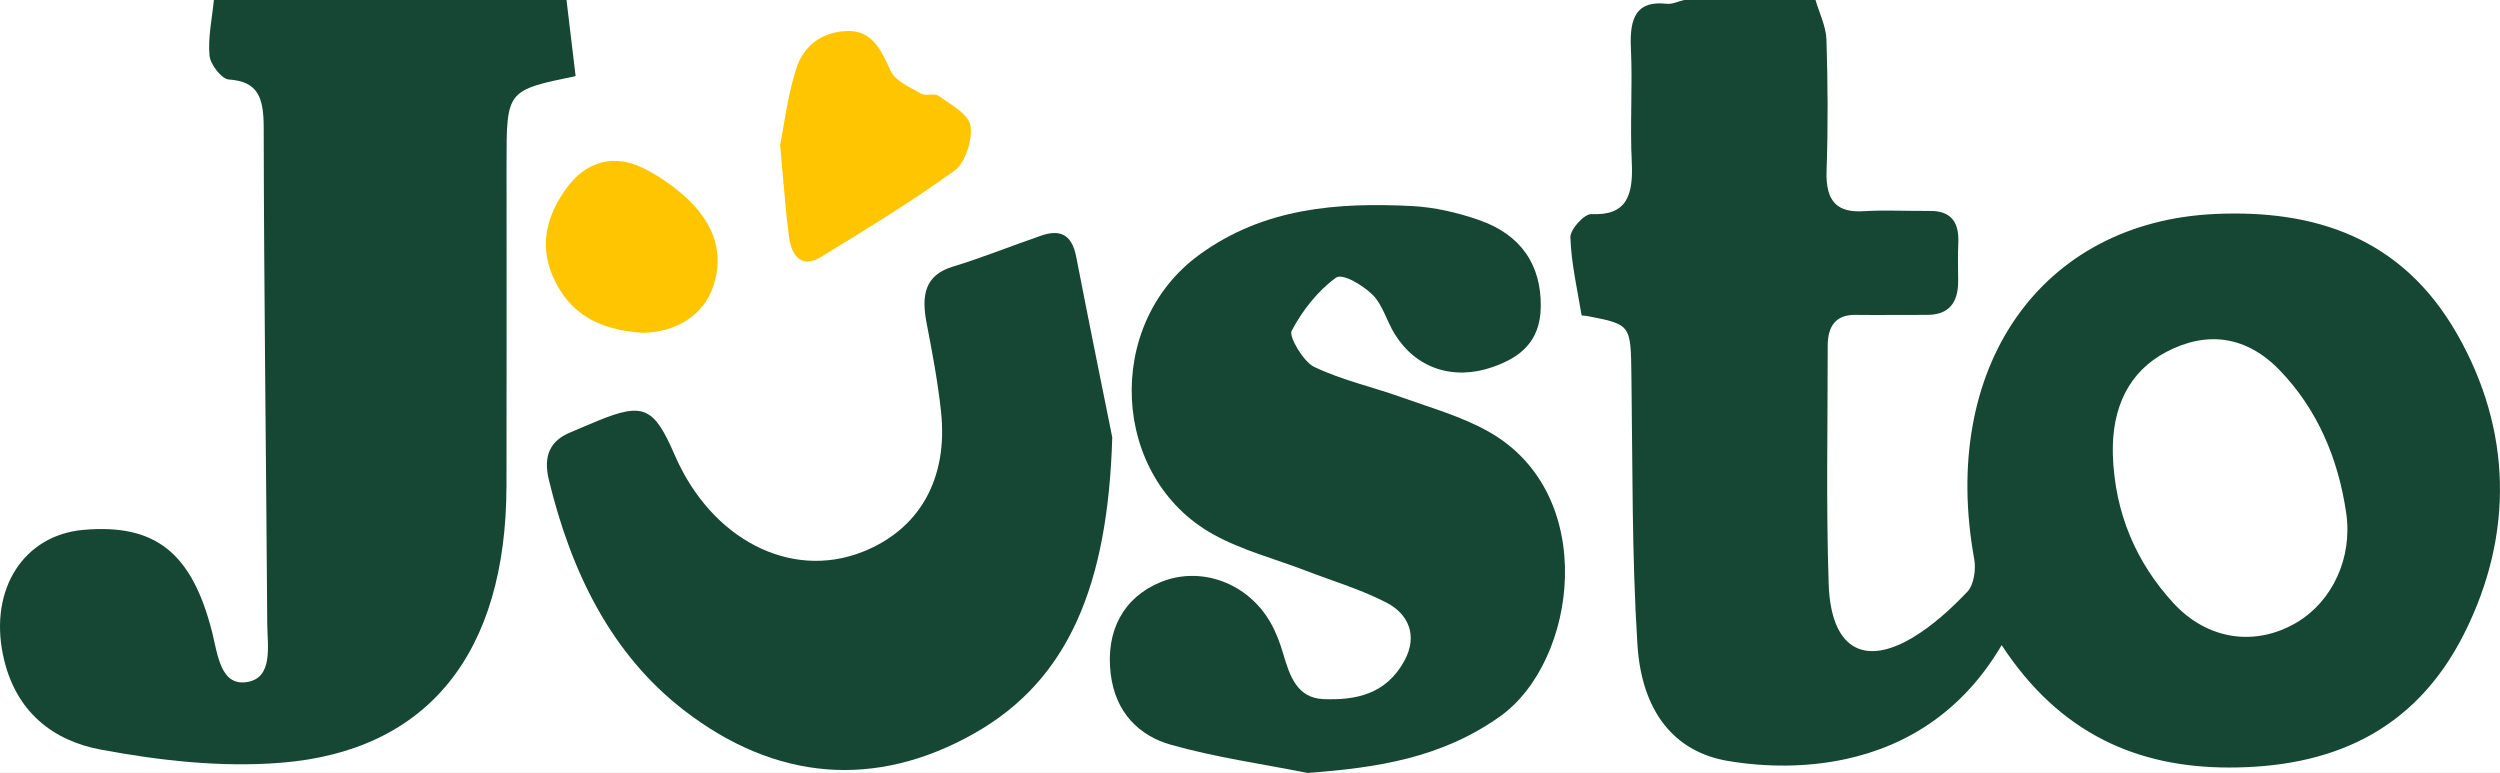
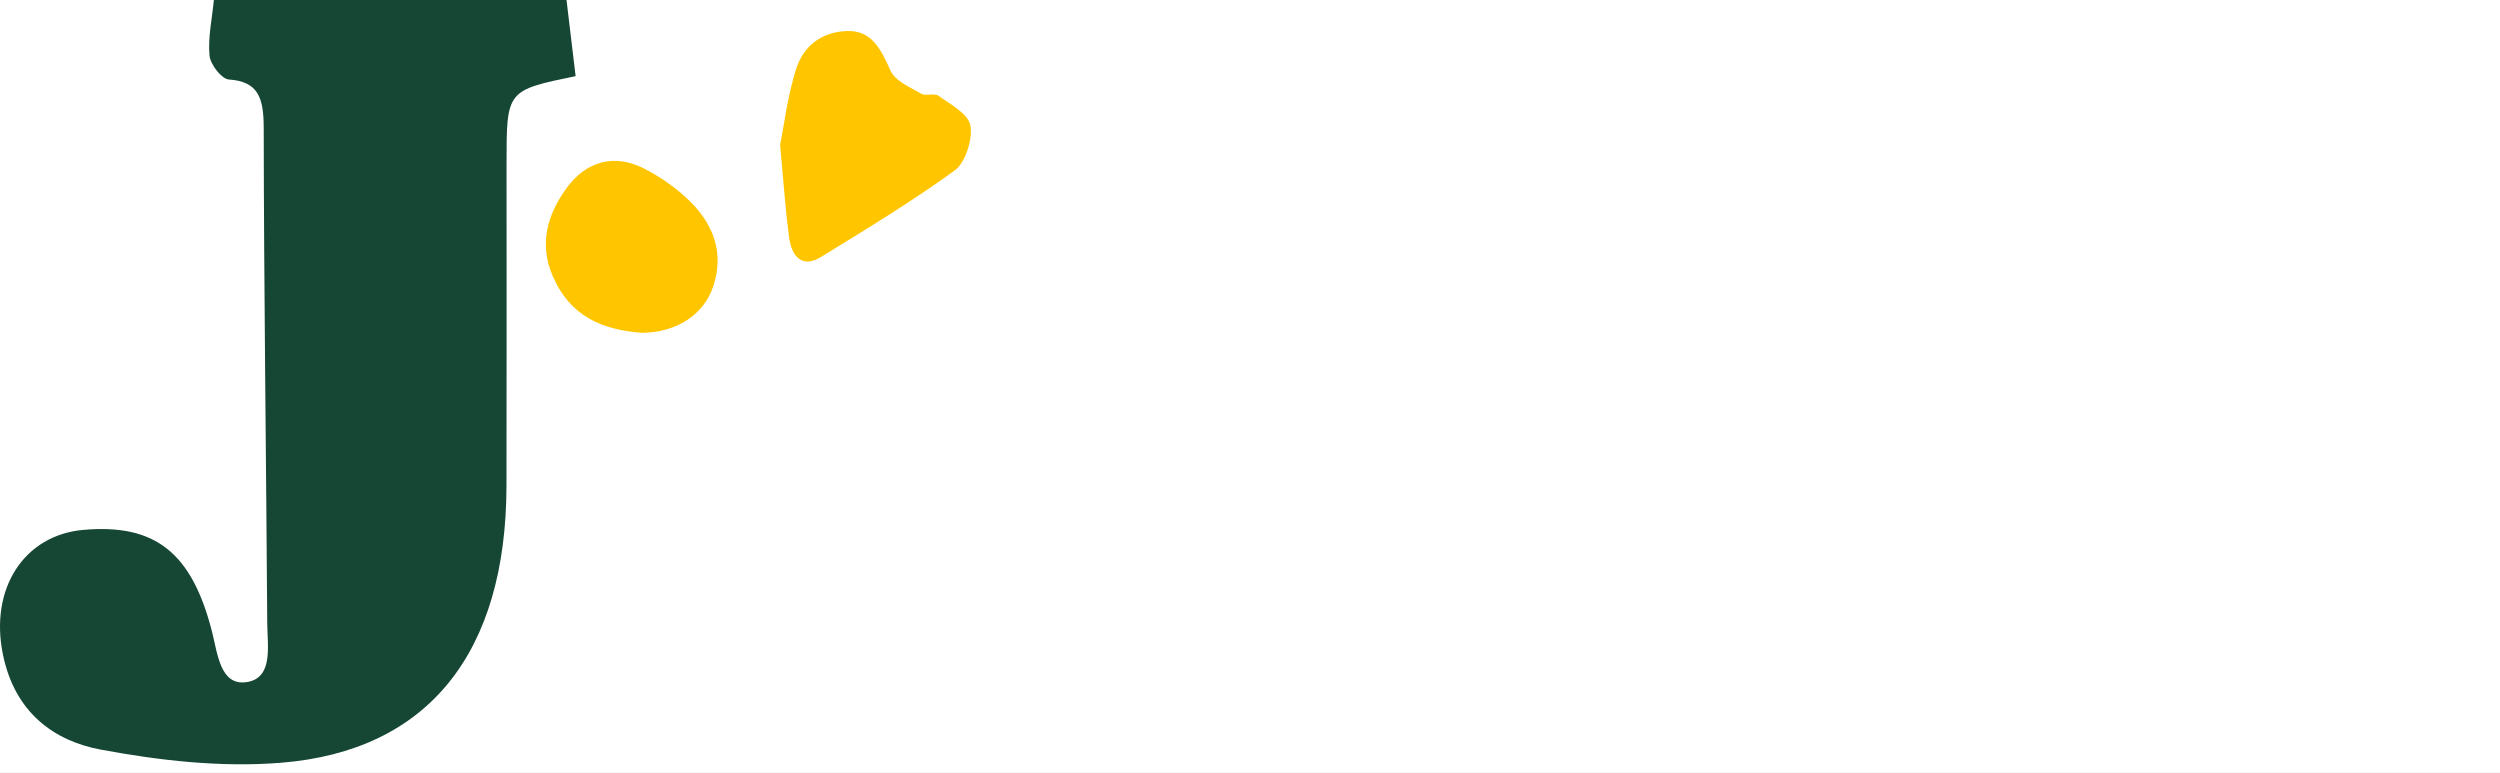
<svg xmlns="http://www.w3.org/2000/svg" width="207" height="64" viewBox="0 0 207 64" fill="none">
-   <rect width="207" height="64" fill="#8E8E8E" />
  <g id="ð Container">
</g>
  <g id="WEB">
    <path d="M-3208 -4833C-3208 -4834.1 -3207.1 -4835 -3206 -4835H3987C3988.1 -4835 3989 -4834.1 3989 -4833V2440C3989 2441.1 3988.1 2442 3987 2442H-3206C-3207.1 2442 -3208 2441.1 -3208 2440V-4833Z" fill="#444444" />
-     <path d="M-3206 -4834H3987V-4836H-3206V-4834ZM3988 -4833V2440H3990V-4833H3988ZM3987 2441H-3206V2443H3987V2441ZM-3207 2440V-4833H-3209V2440H-3207ZM-3206 2441C-3206.55 2441 -3207 2440.55 -3207 2440H-3209C-3209 2441.66 -3207.66 2443 -3206 2443V2441ZM3988 2440C3988 2440.55 3987.55 2441 3987 2441V2443C3988.66 2443 3990 2441.66 3990 2440H3988ZM3987 -4834C3987.55 -4834 3988 -4833.55 3988 -4833H3990C3990 -4834.66 3988.66 -4836 3987 -4836V-4834ZM-3206 -4836C-3207.66 -4836 -3209 -4834.66 -3209 -4833H-3207C-3207 -4833.55 -3206.55 -4834 -3206 -4834V-4836Z" fill="white" fill-opacity="0.1" />
    <g id="home jem">
      <rect width="1440" height="4784" transform="translate(-974 -3021)" fill="white" />
      <g id="Group 1856">
        <g id="Frame 160">
          <g id="Group 1855">
-             <path id="Vector" d="M150.327 0C150.64 1.094 151.195 2.182 151.23 3.286C151.344 6.892 151.369 10.515 151.24 14.121C151.146 16.712 152.138 17.626 154.325 17.486C156.135 17.374 157.951 17.486 159.766 17.464C161.393 17.447 162.241 18.221 162.147 20.139C162.097 21.154 162.127 22.175 162.137 23.195C162.161 25.169 161.274 26.078 159.553 26.072C157.574 26.067 155.595 26.095 153.616 26.072C152.068 26.055 151.334 26.936 151.334 28.624C151.339 35.202 151.195 41.781 151.414 48.353C151.592 53.636 154.261 55.257 158.402 52.773C160.049 51.78 161.556 50.406 162.925 48.965C163.421 48.443 163.62 47.153 163.471 46.323C160.574 30.43 168.961 18.361 183.439 17.716C191.543 17.357 198.839 19.584 203.446 27.654C207.98 35.595 208.163 44.22 204.051 52.43C199.865 60.786 192.733 63.546 184.594 63.551C177.016 63.557 170.548 60.775 165.737 53.417C162.598 58.756 158.07 61.718 152.807 62.856C149.653 63.54 146.236 63.546 143.052 63.002C138.578 62.239 135.919 58.857 135.577 53.345C135.111 45.97 135.185 38.55 135.081 31.148C135.022 26.874 135.071 26.874 131.426 26.168C131.262 26.134 130.965 26.151 130.955 26.095C130.598 23.952 130.102 21.81 130.027 19.651C130.002 19 131.178 17.699 131.768 17.727C134.66 17.867 135.25 16.23 135.111 13.42C134.952 10.28 135.19 7.117 135.037 3.976C134.918 1.453 135.508 0.028 138.007 0.314C138.469 0.365 138.96 0.112 139.441 0C143.071 0 146.702 0 150.327 0ZM174.943 37.647C175.101 42.51 176.892 46.587 179.937 49.912C182.809 53.047 186.811 53.546 190.199 51.522C193.105 49.783 194.806 46.211 194.266 42.482C193.601 37.9 191.836 33.856 188.78 30.677C186.013 27.799 182.739 27.379 179.402 29.123C176.277 30.749 174.839 33.744 174.943 37.647Z" fill="#154734" />
            <path id="Vector_2" d="M46.907 0C47.16 2.12 47.413 4.24 47.661 6.304C41.942 7.481 41.942 7.481 41.942 13.56C41.942 22.449 41.957 31.333 41.937 40.221C41.912 54.017 35.499 62.189 23.234 63.159C18.294 63.551 13.21 62.979 8.305 62.06C4.511 61.347 1.223 59.031 0.236 54.169C-0.865 48.74 1.981 44.304 6.916 43.872C12.868 43.351 15.893 45.774 17.56 52.324C18.021 54.147 18.244 56.799 20.412 56.48C22.649 56.154 22.143 53.502 22.128 51.634C22.039 37.939 21.855 24.238 21.835 10.543C21.83 8.064 21.354 6.741 18.949 6.584C18.354 6.545 17.416 5.345 17.347 4.599C17.213 3.101 17.56 1.537 17.709 0C27.44 0 37.176 0 46.907 0Z" fill="#154734" />
-             <path id="Vector_3" d="M108.274 64C104.49 63.248 100.656 62.716 96.936 61.661C94.382 60.938 92.358 59.059 91.966 55.795C91.53 52.2 93.052 49.464 96.078 48.208C99.411 46.828 103.339 48.252 105.214 51.578C105.65 52.346 105.982 53.216 106.235 54.085C106.796 56.008 107.411 57.803 109.598 57.887C112.261 57.988 114.766 57.495 116.284 54.713C117.444 52.587 116.566 50.81 114.811 49.901C112.663 48.791 110.342 48.107 108.095 47.243C105.531 46.256 102.838 45.572 100.432 44.231C91.981 39.52 91.366 26.874 99.297 21.098C104.648 17.195 110.749 16.752 116.899 17.06C118.764 17.155 120.663 17.593 122.454 18.215C125.95 19.427 127.622 21.95 127.577 25.394C127.542 28.349 125.797 29.611 123.644 30.374C120.331 31.546 117.241 30.497 115.49 27.671C114.831 26.611 114.478 25.22 113.655 24.412C112.837 23.61 111.165 22.601 110.62 22.993C109.137 24.059 107.847 25.685 106.945 27.401C106.702 27.861 107.922 29.953 108.814 30.379C111.136 31.49 113.665 32.039 116.085 32.908C118.506 33.778 121.025 34.479 123.277 35.752C132.453 40.934 130.593 54.78 124.205 59.317C119.309 62.8 113.933 63.574 108.274 64Z" fill="#154734" />
-             <path id="Vector_4" d="M92.095 36.217C91.733 48.477 88.46 56.311 80.688 60.714C72.499 65.351 64.202 64.673 56.598 58.784C50.661 54.186 47.309 47.456 45.444 39.722C44.968 37.743 45.548 36.503 47.209 35.808C47.978 35.483 48.742 35.152 49.511 34.837C53.265 33.306 54.148 33.699 55.859 37.658C58.88 44.652 65.442 48.045 71.403 45.7C76.11 43.85 78.51 39.677 77.92 34.108C77.657 31.641 77.196 29.196 76.725 26.762C76.284 24.474 76.551 22.791 78.887 22.079C81.343 21.333 83.743 20.363 86.173 19.522C87.641 19.011 88.728 19.269 89.109 21.26C90.24 27.081 91.431 32.897 92.095 36.217Z" fill="#154734" />
            <path id="Vector_5" d="M64.594 12.018C64.896 10.509 65.189 8.031 65.913 5.726C66.562 3.662 68.199 2.613 70.188 2.568C72.172 2.523 72.926 4.049 73.724 5.827C74.131 6.73 75.356 7.217 76.274 7.756C76.675 7.991 77.355 7.672 77.717 7.935C78.699 8.648 80.162 9.405 80.351 10.397C80.559 11.519 79.914 13.487 79.071 14.099C75.485 16.701 71.711 18.983 67.961 21.288C66.478 22.197 65.561 21.328 65.332 19.64C65.04 17.447 64.896 15.232 64.594 12.018Z" fill="#FFC600" />
            <path id="Vector_6" d="M53.166 27.558C49.903 27.317 47.195 26.224 45.746 22.814C44.615 20.161 45.345 17.75 46.877 15.618C48.524 13.33 50.86 12.713 53.29 13.936C54.475 14.53 55.626 15.31 56.648 16.213C59.192 18.467 59.951 20.997 59.063 23.694C58.28 26.072 55.993 27.536 53.166 27.558Z" fill="#FFC600" />
          </g>
        </g>
      </g>
    </g>
  </g>
</svg>